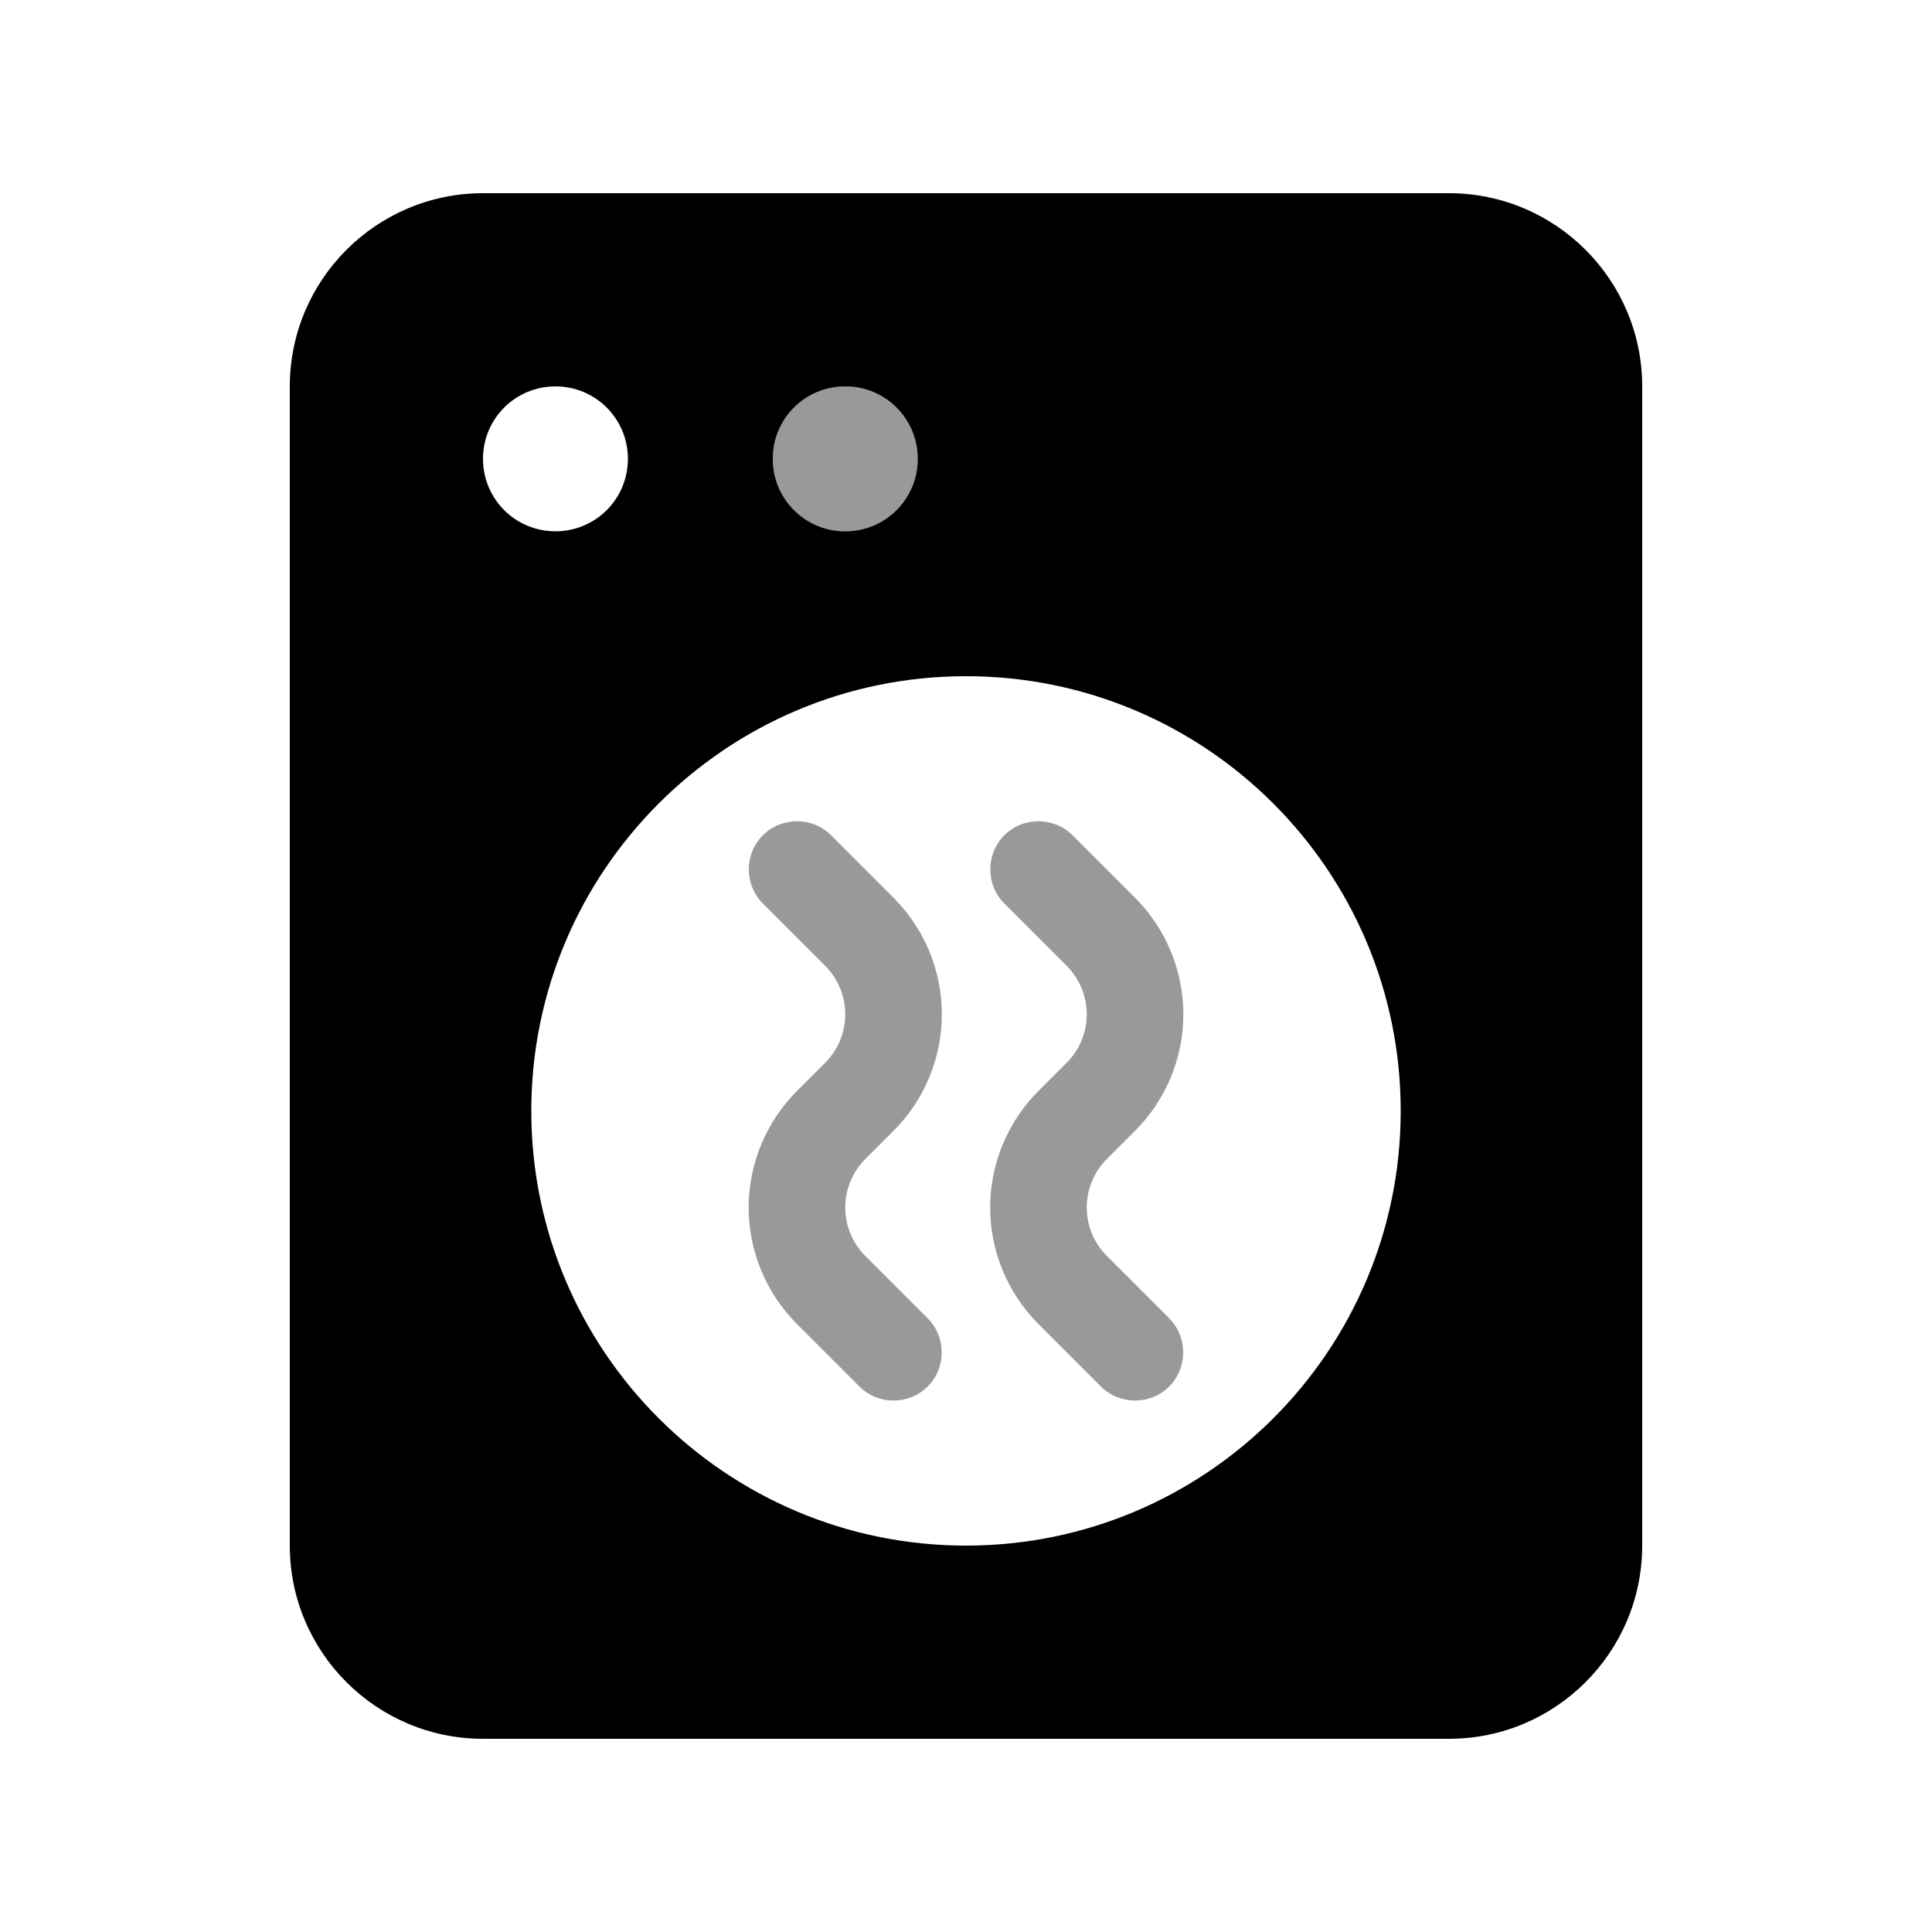
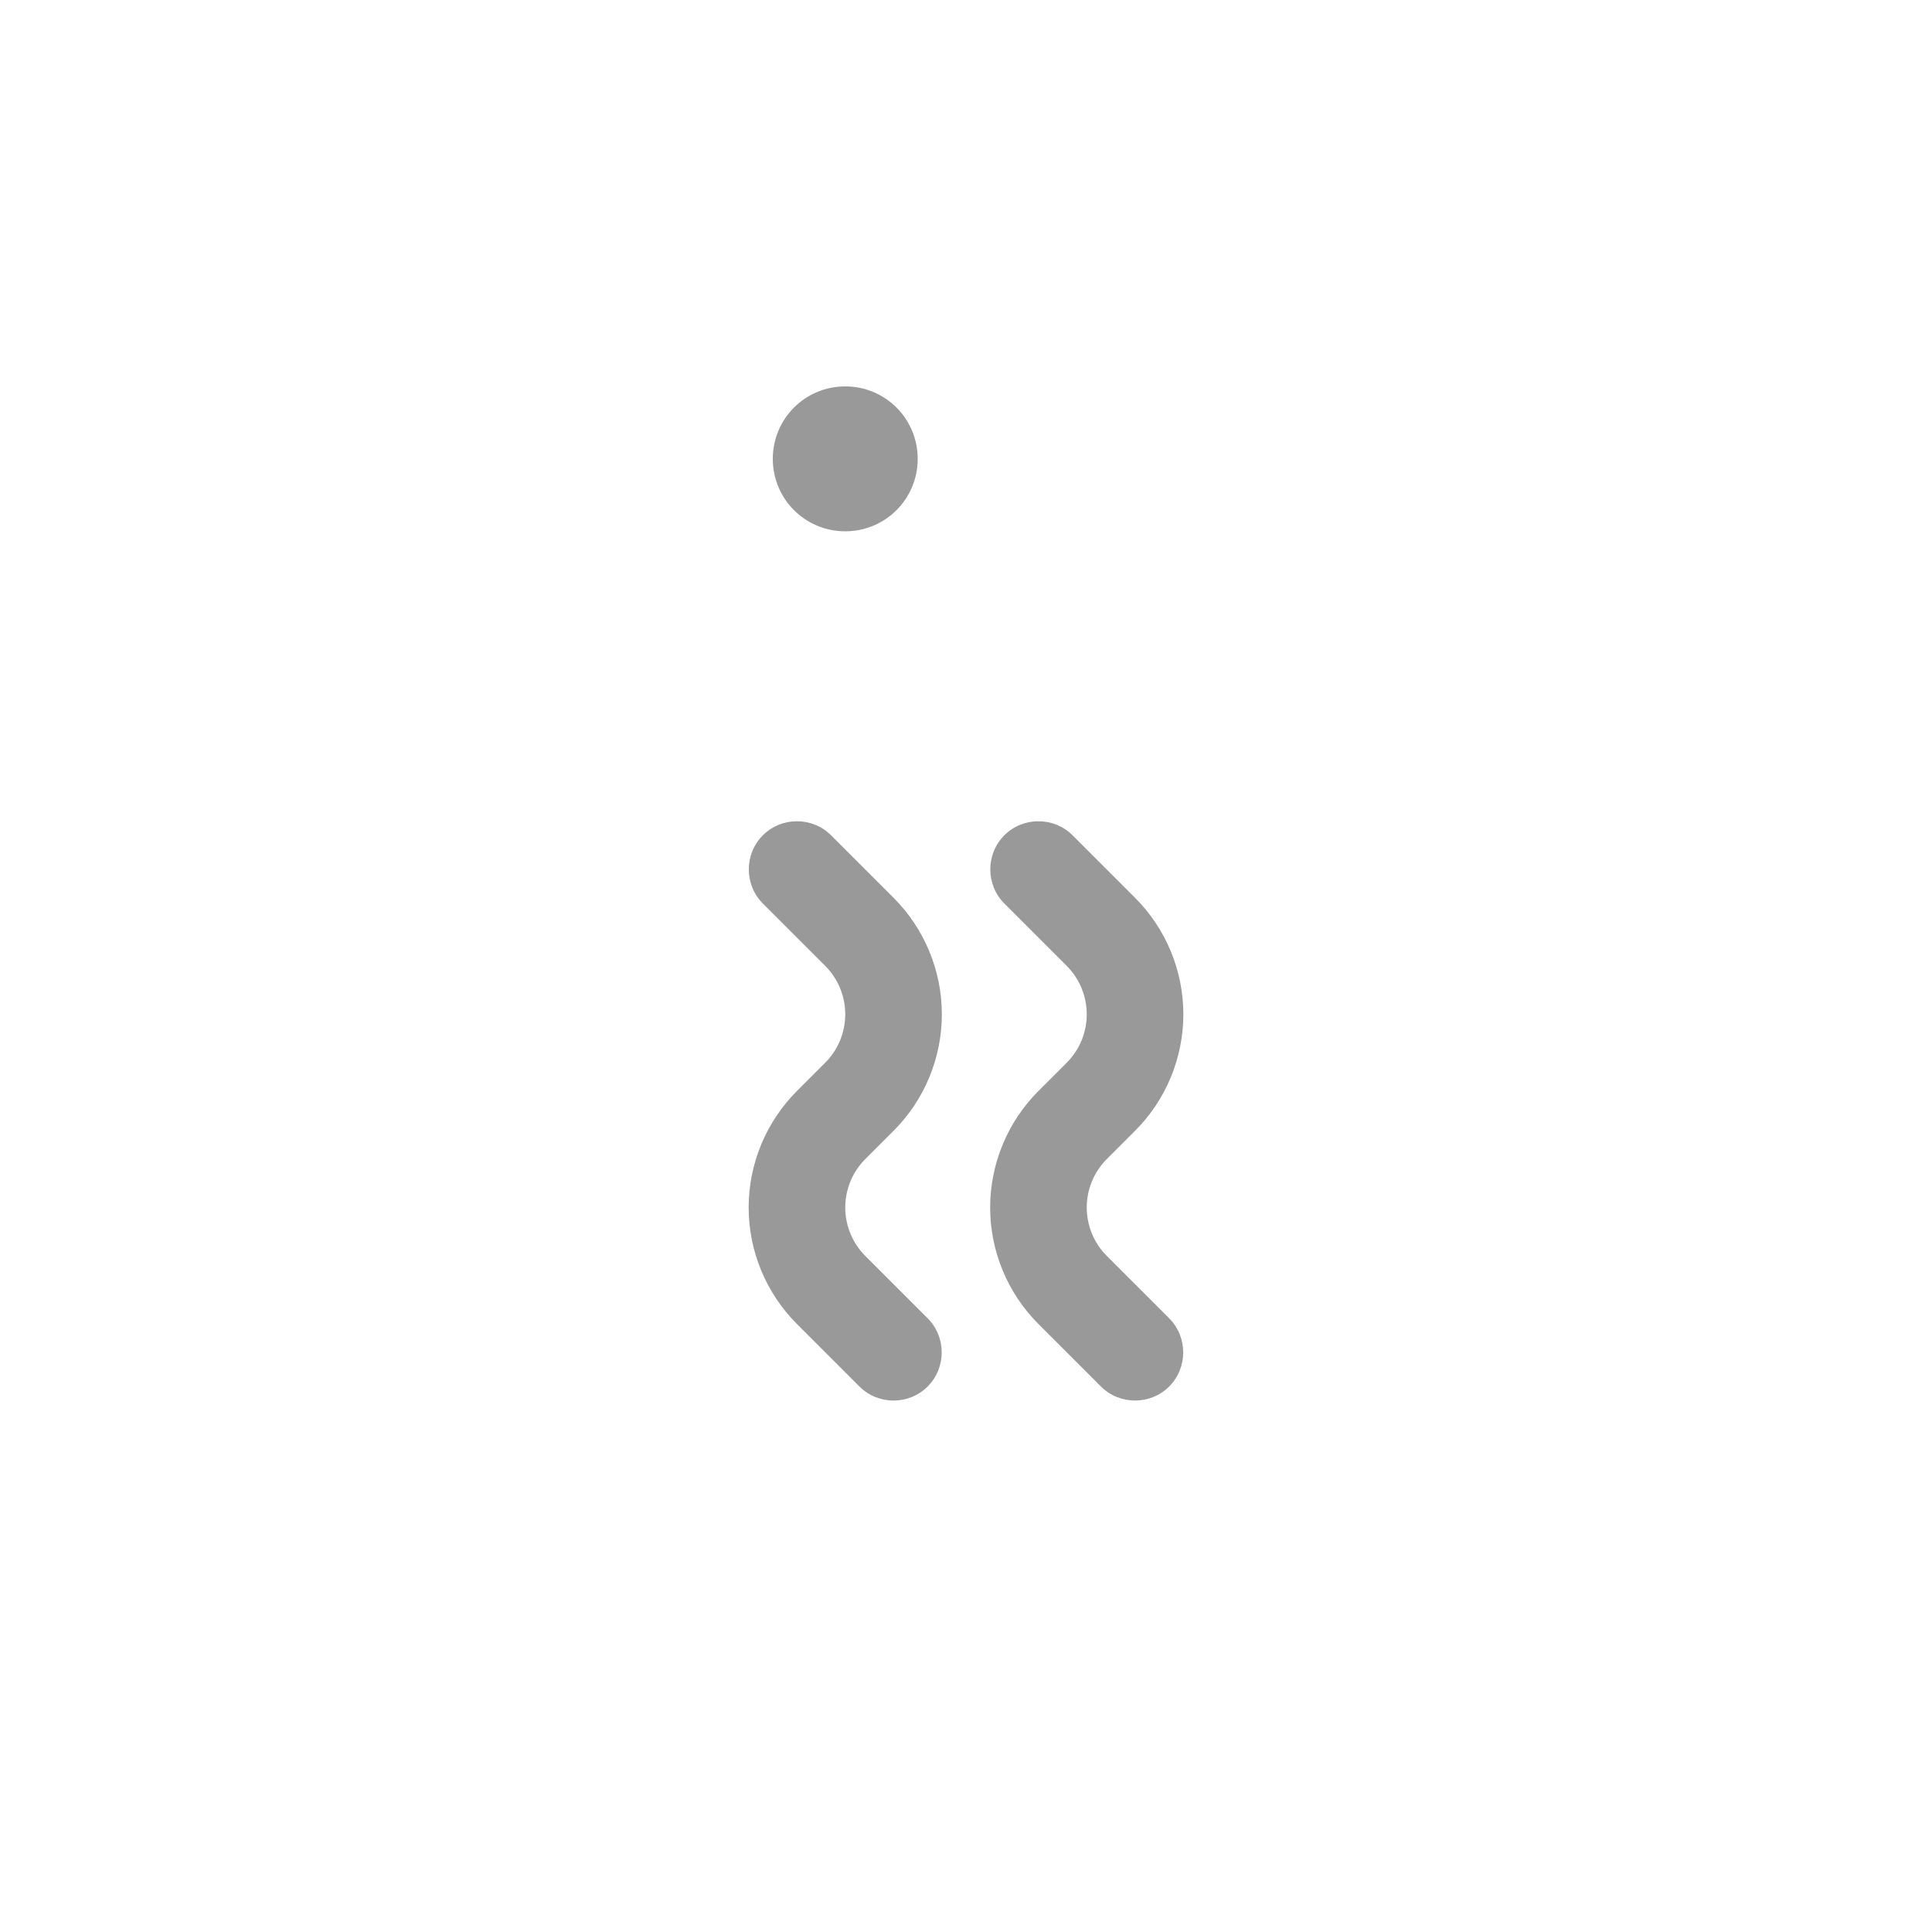
<svg xmlns="http://www.w3.org/2000/svg" viewBox="0 0 640 640">
  <path opacity=".4" fill="currentColor" d="M248 400C248 414.5 253.8 428.4 264 438.6L284.7 459.3C290.9 465.5 301.1 465.5 307.3 459.3C313.5 453.1 313.5 442.9 307.3 436.7L286.6 416C282.4 411.8 280 406 280 400C280 394 282.4 388.2 286.6 384L296 374.6C306.2 364.4 312 350.5 312 336C312 321.5 306.2 307.6 296 297.4L275.3 276.7C269.1 270.5 258.9 270.5 252.7 276.7C246.5 282.9 246.5 293.1 252.7 299.3L273.4 320C277.6 324.2 280 330 280 336C280 342 277.6 347.8 273.4 352L264 361.4C253.8 371.6 248 385.5 248 400zM256 152C256 165.3 266.7 176 280 176C293.3 176 304 165.3 304 152C304 138.7 293.3 128 280 128C266.7 128 256 138.7 256 152zM328 400C328 414.5 333.8 428.4 344 438.6L364.7 459.3C370.9 465.5 381.1 465.5 387.3 459.3C393.5 453.1 393.5 442.9 387.3 436.7L366.6 416C362.4 411.8 360 406 360 400C360 394 362.4 388.2 366.6 384L376 374.6C386.2 364.4 392 350.5 392 336C392 321.5 386.2 307.6 376 297.4L355.3 276.7C349.1 270.5 338.9 270.5 332.7 276.7C326.5 282.9 326.5 293.1 332.7 299.3L353.4 320C357.6 324.2 360 330 360 336C360 342 357.6 347.8 353.4 352L344 361.4C333.8 371.6 328 385.5 328 400z" />
-   <path fill="currentColor" d="M160 64C124.7 64 96 92.7 96 128L96 512C96 547.3 124.7 576 160 576L480 576C515.3 576 544 547.3 544 512L544 128C544 92.7 515.3 64 480 64L160 64zM320 224C399.5 224 464 288.5 464 368C464 447.5 399.5 512 320 512C240.5 512 176 447.5 176 368C176 288.5 240.5 224 320 224zM160 152C160 138.7 170.7 128 184 128C197.3 128 208 138.7 208 152C208 165.3 197.3 176 184 176C170.7 176 160 165.3 160 152zM280 128C293.3 128 304 138.7 304 152C304 165.3 293.3 176 280 176C266.7 176 256 165.3 256 152C256 138.7 266.7 128 280 128z" />
</svg>